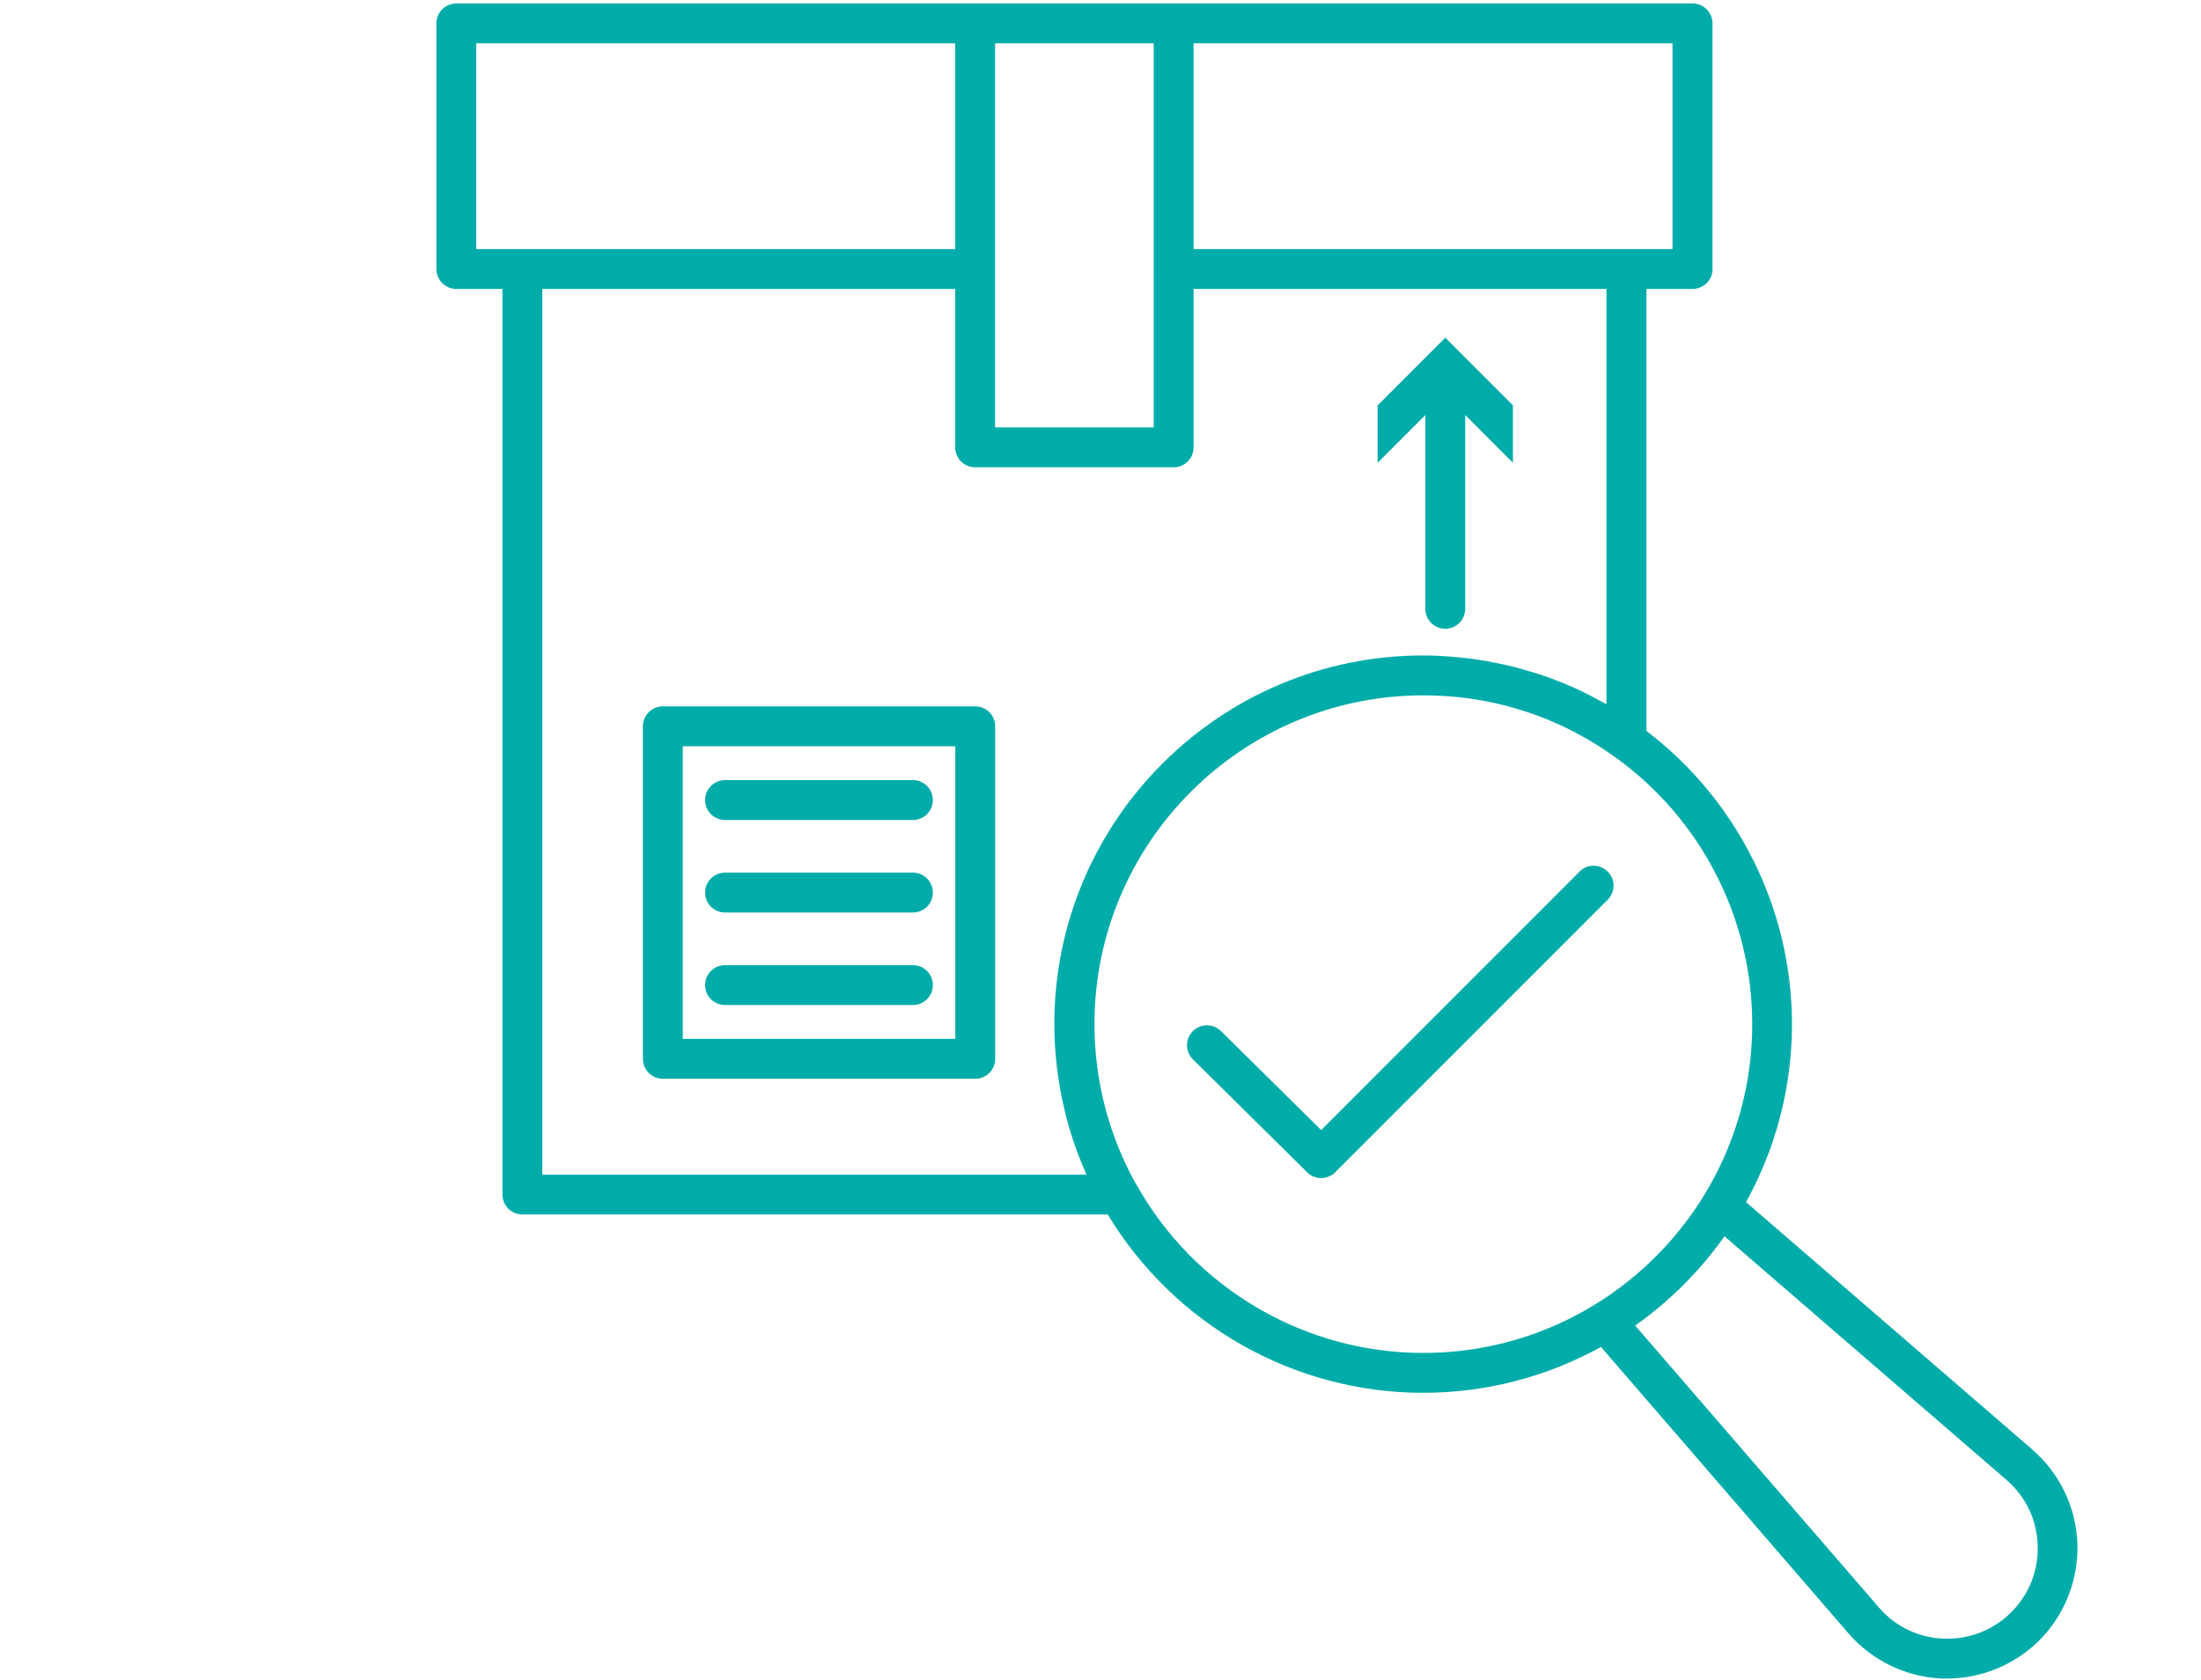
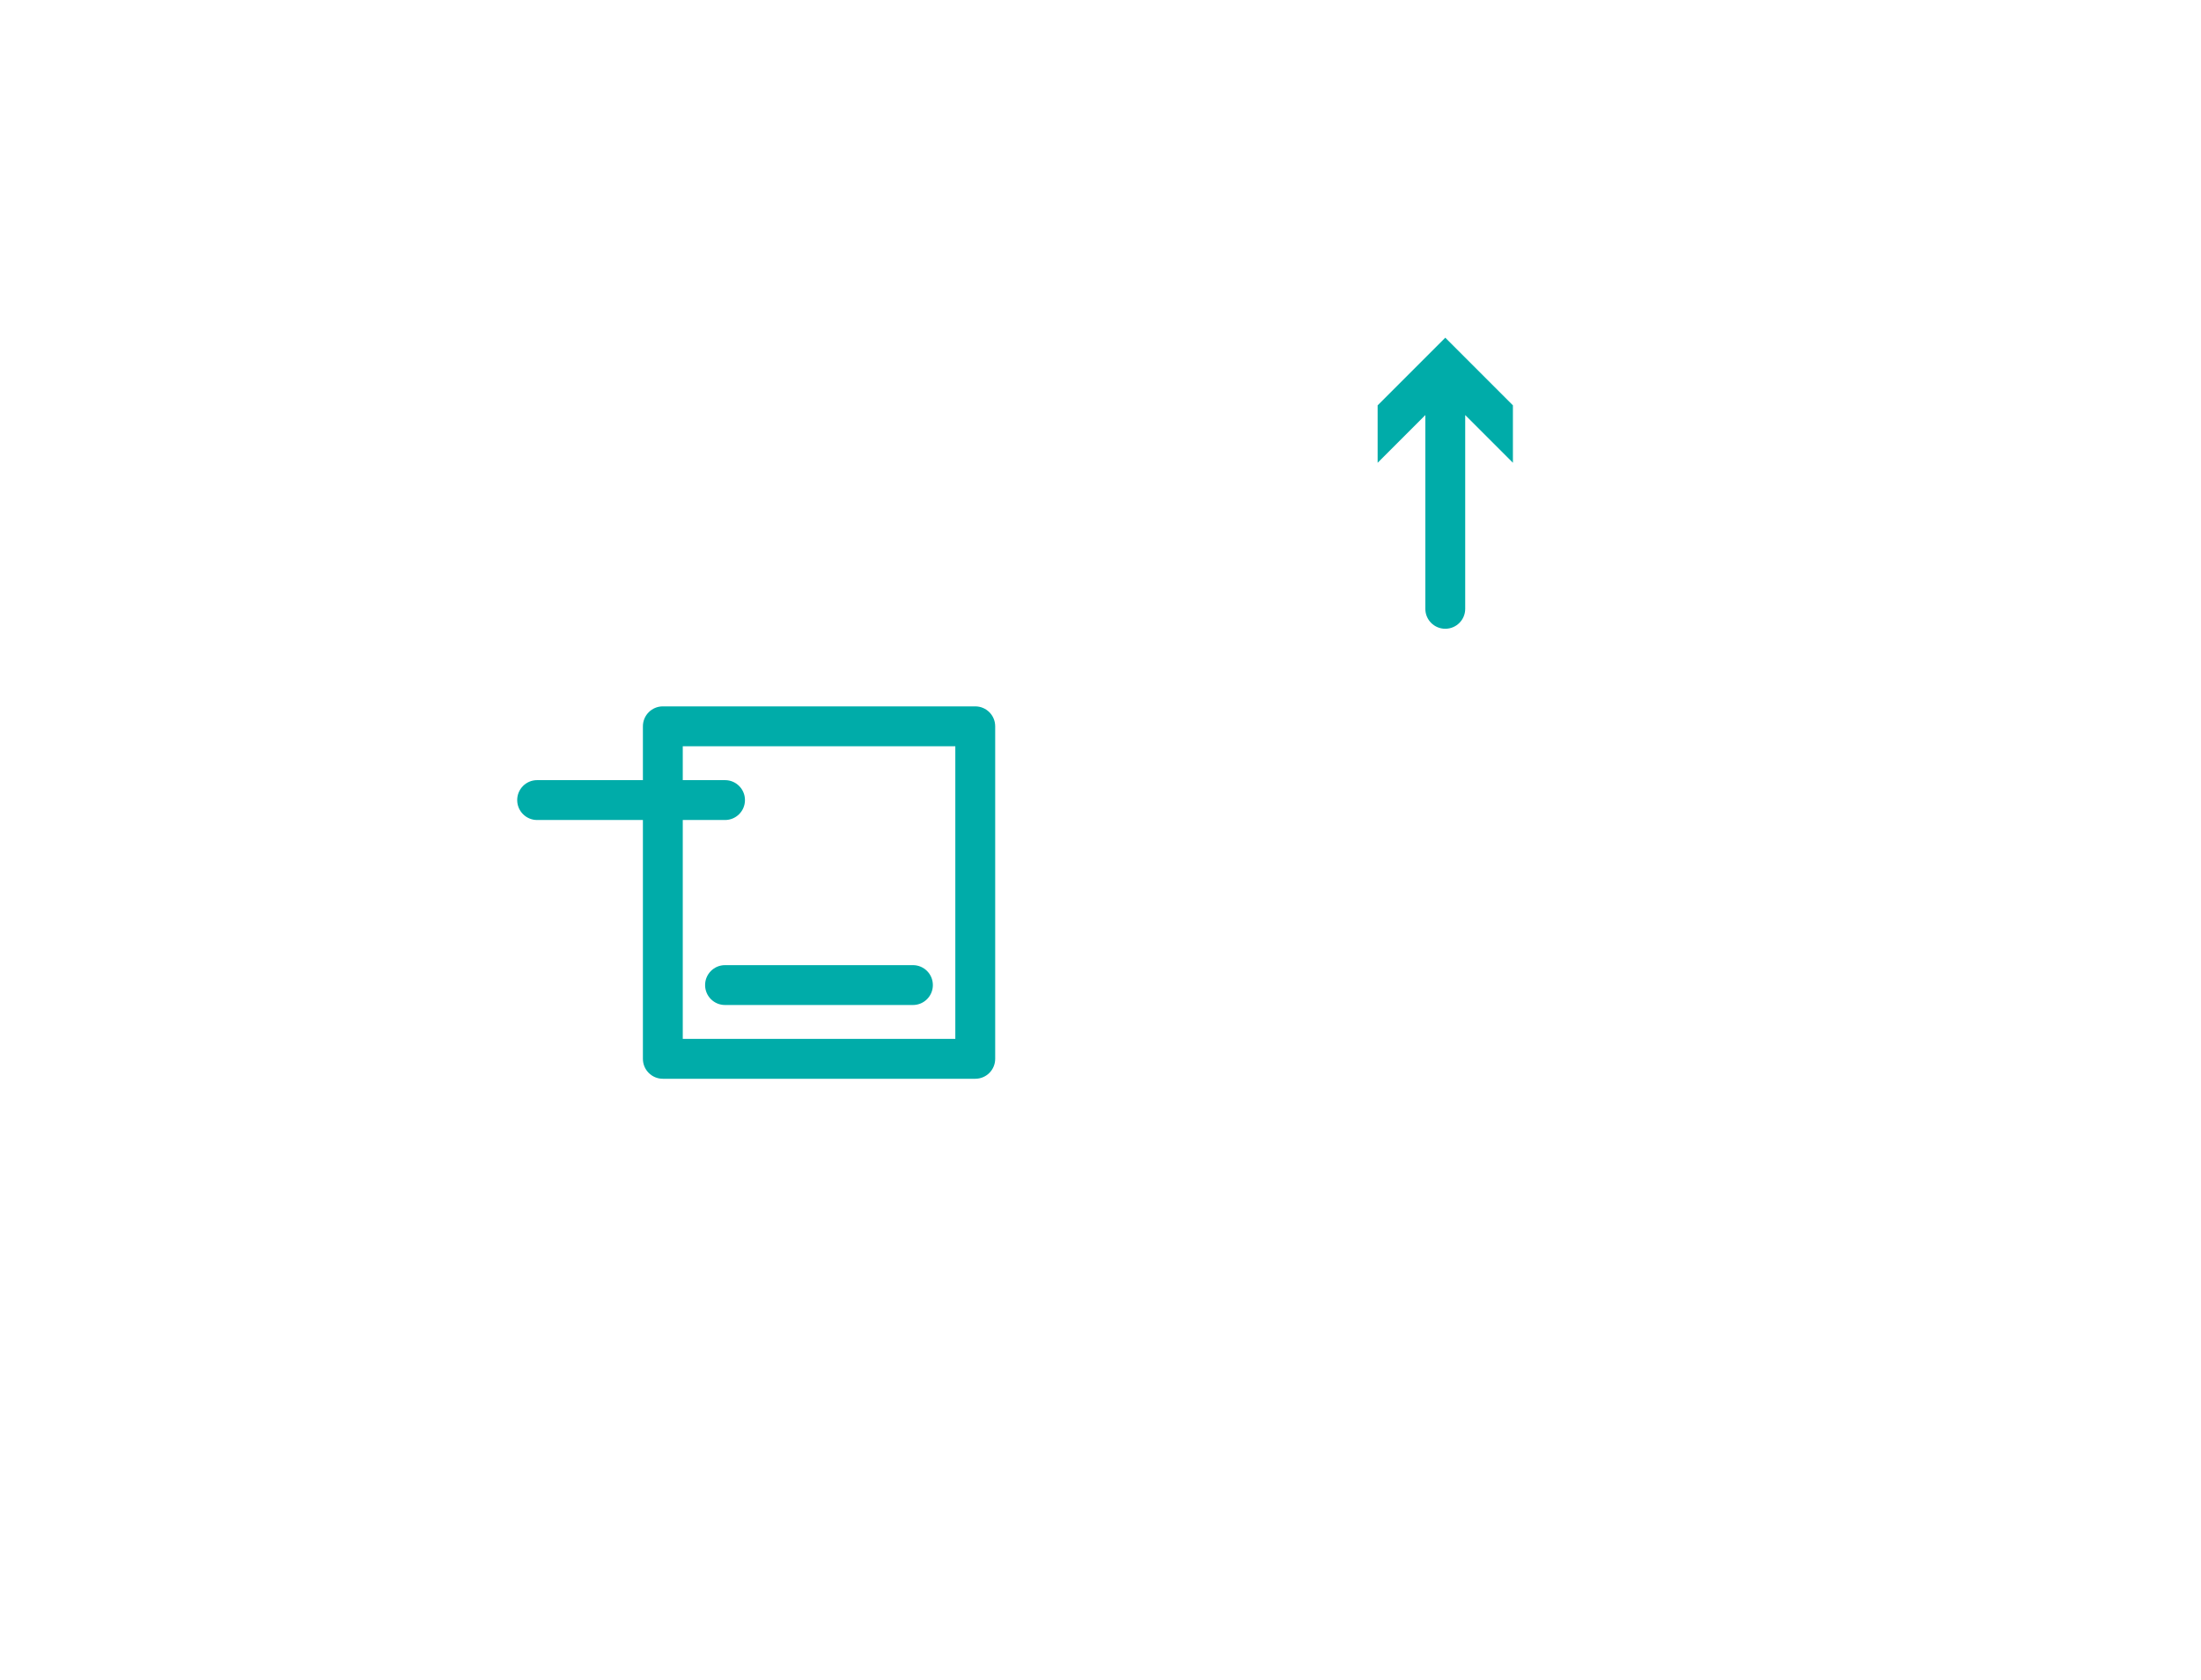
<svg xmlns="http://www.w3.org/2000/svg" id="Capa_2" data-name="Capa 2" viewBox="0 0 165.63 126.41">
  <defs>
    <style>      .cls-1 {        fill: none;      }      .cls-2 {        fill: #00aca9;      }    </style>
  </defs>
  <g id="Capa_1-2" data-name="Capa 1">
    <g>
      <path class="cls-2" d="M73.39,53.15h-23.51c-.83,0-1.5.67-1.5,1.5v25.02c0,.83.67,1.5,1.5,1.5h23.51c.83,0,1.5-.67,1.5-1.5v-25.02c0-.83-.67-1.5-1.5-1.5ZM71.89,78.17h-20.51v-22.02h20.51v22.02Z" />
-       <path class="cls-2" d="M152.95,109.08l-21.56-18.63c2.2-3.97,3.46-8.54,3.46-13.39,0-8.66-4.09-16.84-10.95-22.06V21.74h3.47c.83,0,1.5-.67,1.5-1.5V1.76c0-.83-.67-1.5-1.5-1.5H34.34c-.83,0-1.5.67-1.5,1.5v18.48c0,.83.67,1.5,1.5,1.5h3.47v68.14c0,.83.67,1.5,1.5,1.5h44.05c5,8.29,14.01,13.42,23.73,13.42,4.85,0,9.42-1.26,13.39-3.45l18.63,21.56c1.78,2.05,4.35,3.29,7.06,3.39.12,0,.23,0,.35,0,2.59,0,5.1-1.04,6.94-2.87,1.92-1.92,2.96-4.58,2.87-7.29-.1-2.71-1.33-5.29-3.39-7.06ZM125.86,18.74h-36.04V3.26h36.04v15.48ZM86.82,20.24v11.92h-11.94V3.26h11.94v16.98ZM35.84,3.26h36.04v15.48h-36.04V3.26ZM40.81,88.39V21.74h31.07v11.92c0,.83.67,1.5,1.5,1.5h14.94c.83,0,1.5-.67,1.5-1.5v-11.92h31.07v31.25c-.3-.17-.6-.32-.9-.48-.18-.1-.36-.2-.55-.29-.59-.3-1.19-.57-1.81-.83-.07-.03-.14-.05-.22-.08-.54-.22-1.09-.42-1.65-.6-.21-.07-.43-.13-.64-.19-.42-.13-.85-.25-1.28-.36-.24-.06-.49-.12-.73-.17-.42-.09-.84-.17-1.26-.25-.24-.04-.49-.08-.74-.12-.45-.07-.91-.12-1.36-.16-.21-.02-.43-.05-.64-.06-.67-.05-1.34-.08-2.02-.08-15.3,0-27.75,12.44-27.75,27.74,0,.55.02,1.1.05,1.64.01.17.03.35.04.52.03.38.06.75.11,1.12.02.2.05.39.08.59.05.36.11.71.17,1.07.03.19.07.38.11.57.08.39.17.77.26,1.16.04.15.07.29.11.44.14.52.29,1.04.46,1.56.04.11.08.23.12.34.14.4.28.8.44,1.19.07.19.15.37.23.55.08.19.16.39.24.58h-40.96ZM85.52,89.15c-2.07-3.67-3.16-7.85-3.16-12.09,0-13.64,11.1-24.74,24.75-24.74.65,0,1.3.03,1.94.07,4.51.35,8.78,1.91,12.48,4.57,6.47,4.63,10.33,12.14,10.33,20.09,0,13.65-11.1,24.75-24.75,24.75-8.94,0-17.21-4.85-21.58-12.65ZM151.35,121.31c-1.35,1.35-3.15,2.05-5.06,1.99-1.91-.07-3.65-.9-4.9-2.35l-18.34-21.21c2.6-1.84,4.88-4.11,6.72-6.72l21.22,18.33c1.45,1.25,2.28,2.99,2.35,4.9.07,1.91-.64,3.71-1.99,5.06Z" />
-       <path class="cls-2" d="M118.86,65.59l-19.44,19.44-7.54-7.45c-.59-.58-1.54-.58-2.12.01-.58.59-.58,1.54.01,2.12l8.6,8.5c.29.29.67.43,1.05.43s.77-.15,1.06-.44l20.5-20.5c.59-.59.59-1.54,0-2.12s-1.54-.59-2.12,0Z" />
-       <path class="cls-2" d="M54.56,61.7h14.14c.83,0,1.5-.67,1.5-1.5s-.67-1.5-1.5-1.5h-14.14c-.83,0-1.5.67-1.5,1.5s.67,1.5,1.5,1.5Z" />
-       <path class="cls-2" d="M54.56,68.66h14.14c.83,0,1.5-.67,1.5-1.5s-.67-1.5-1.5-1.5h-14.14c-.83,0-1.5.67-1.5,1.5s.67,1.5,1.5,1.5Z" />
+       <path class="cls-2" d="M54.56,61.7c.83,0,1.5-.67,1.5-1.5s-.67-1.5-1.5-1.5h-14.14c-.83,0-1.5.67-1.5,1.5s.67,1.5,1.5,1.5Z" />
      <path class="cls-2" d="M54.56,75.62h14.14c.83,0,1.5-.67,1.5-1.5s-.67-1.5-1.5-1.5h-14.14c-.83,0-1.5.67-1.5,1.5s.67,1.5,1.5,1.5Z" />
      <path class="cls-2" d="M113.85,30.5l-5.09-5.09-5.09,5.09v4.32l3.59-3.59v14.58c0,.83.67,1.5,1.5,1.5s1.5-.67,1.5-1.5v-14.58l3.59,3.59v-4.32Z" />
    </g>
-     <rect class="cls-1" width="165.63" height="126.41" />
  </g>
</svg>